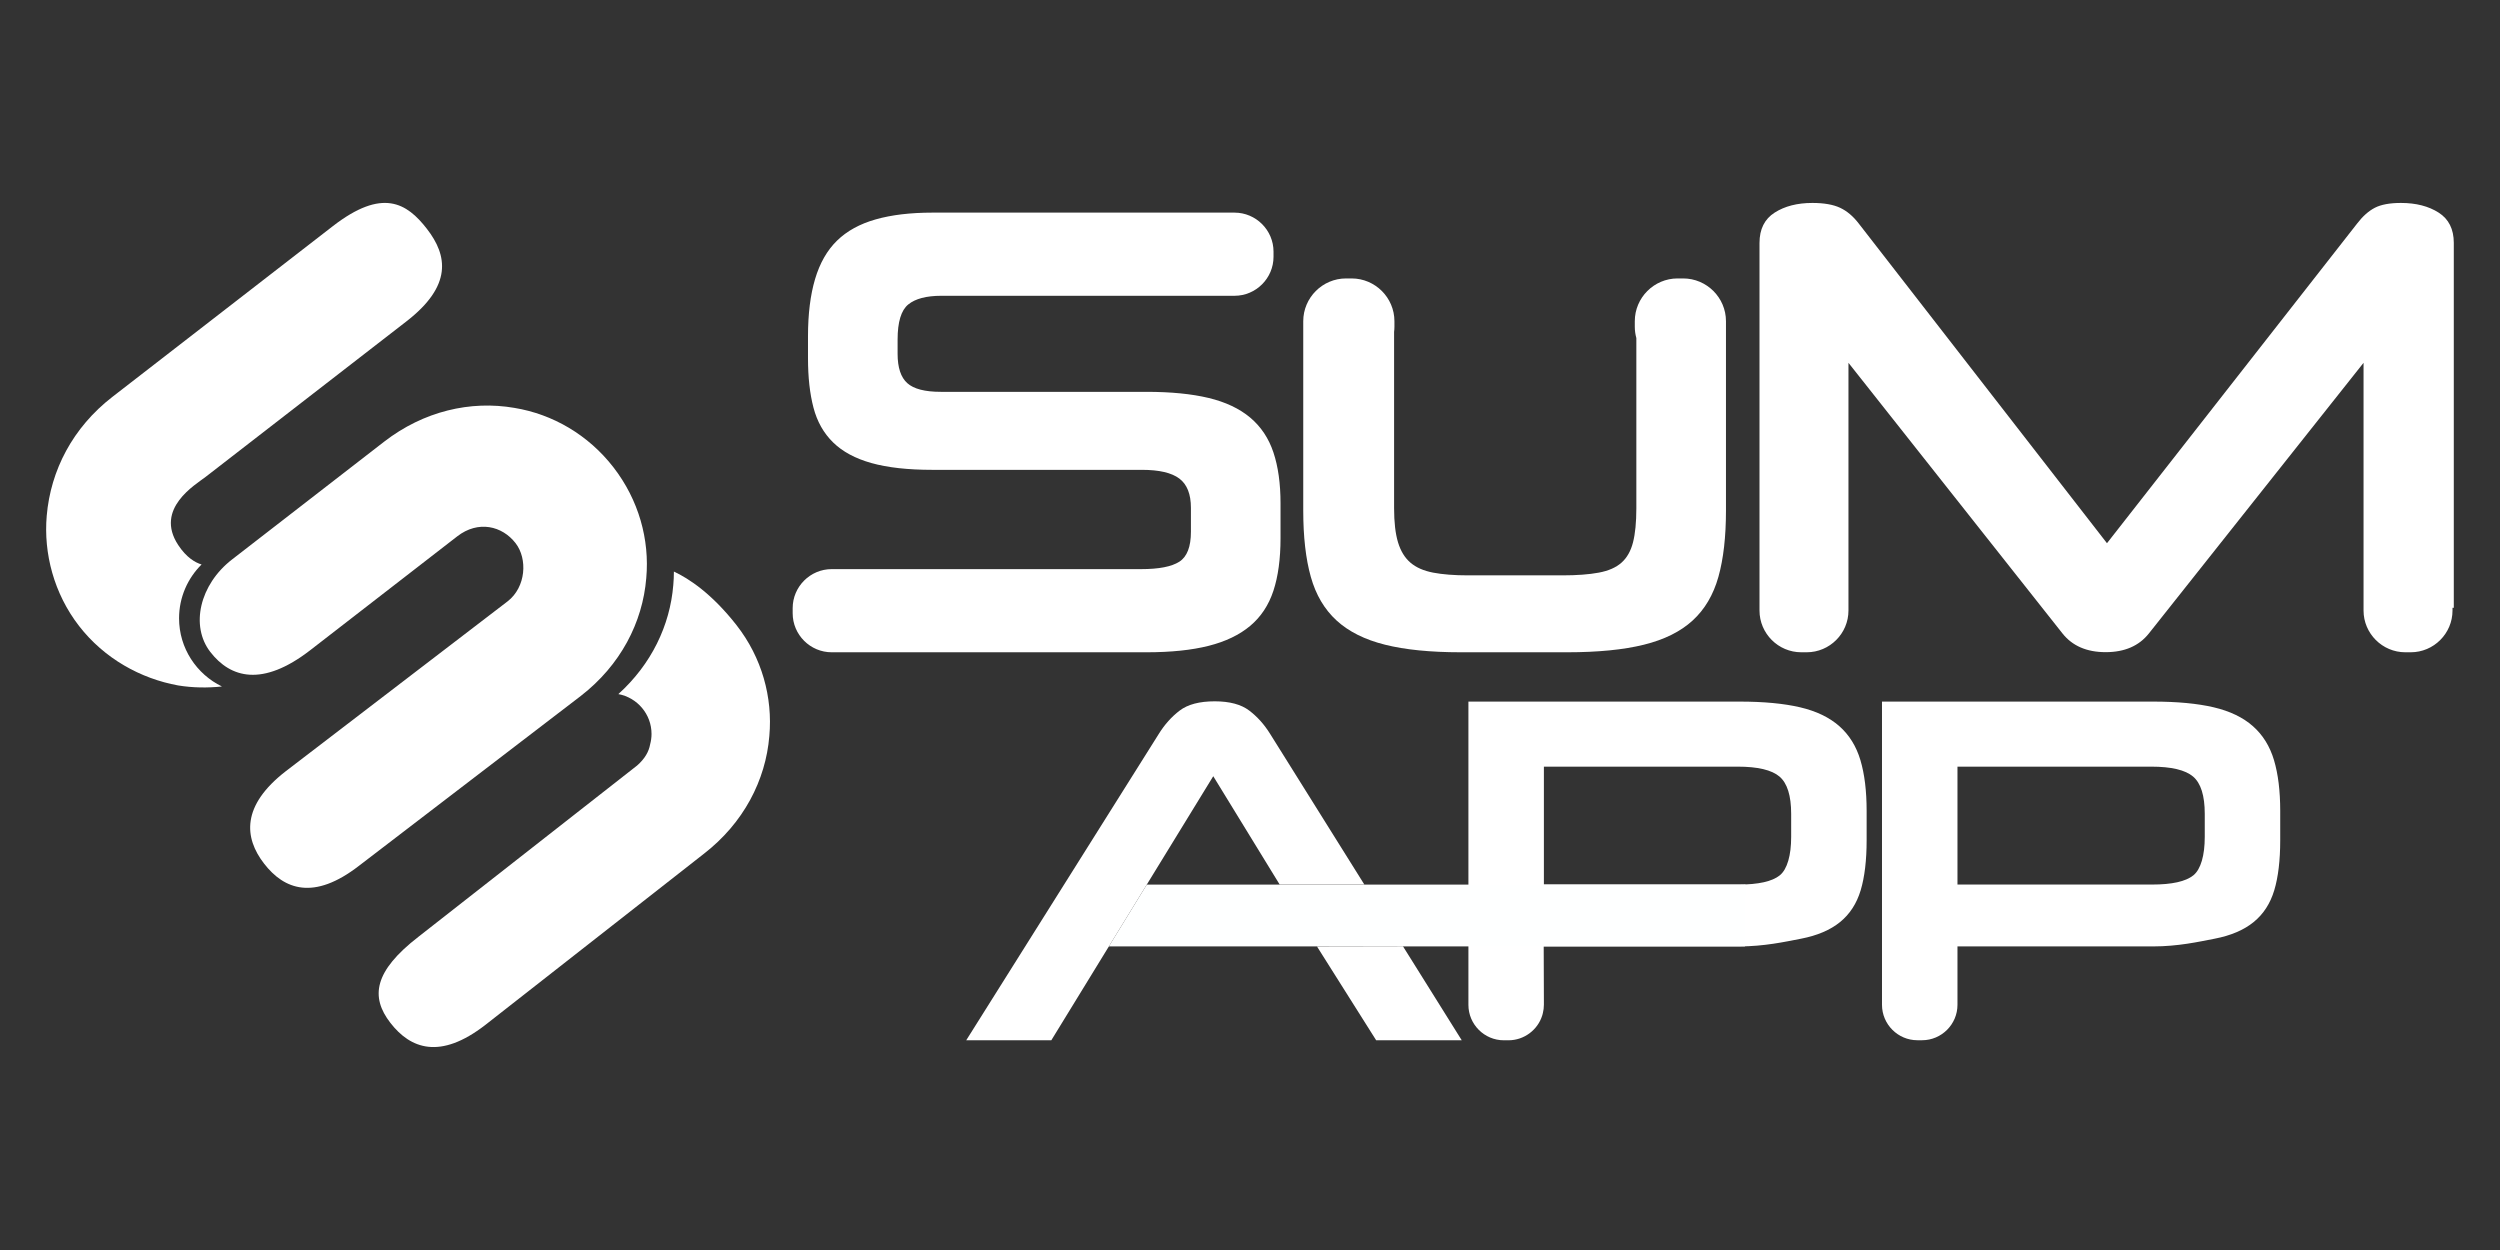
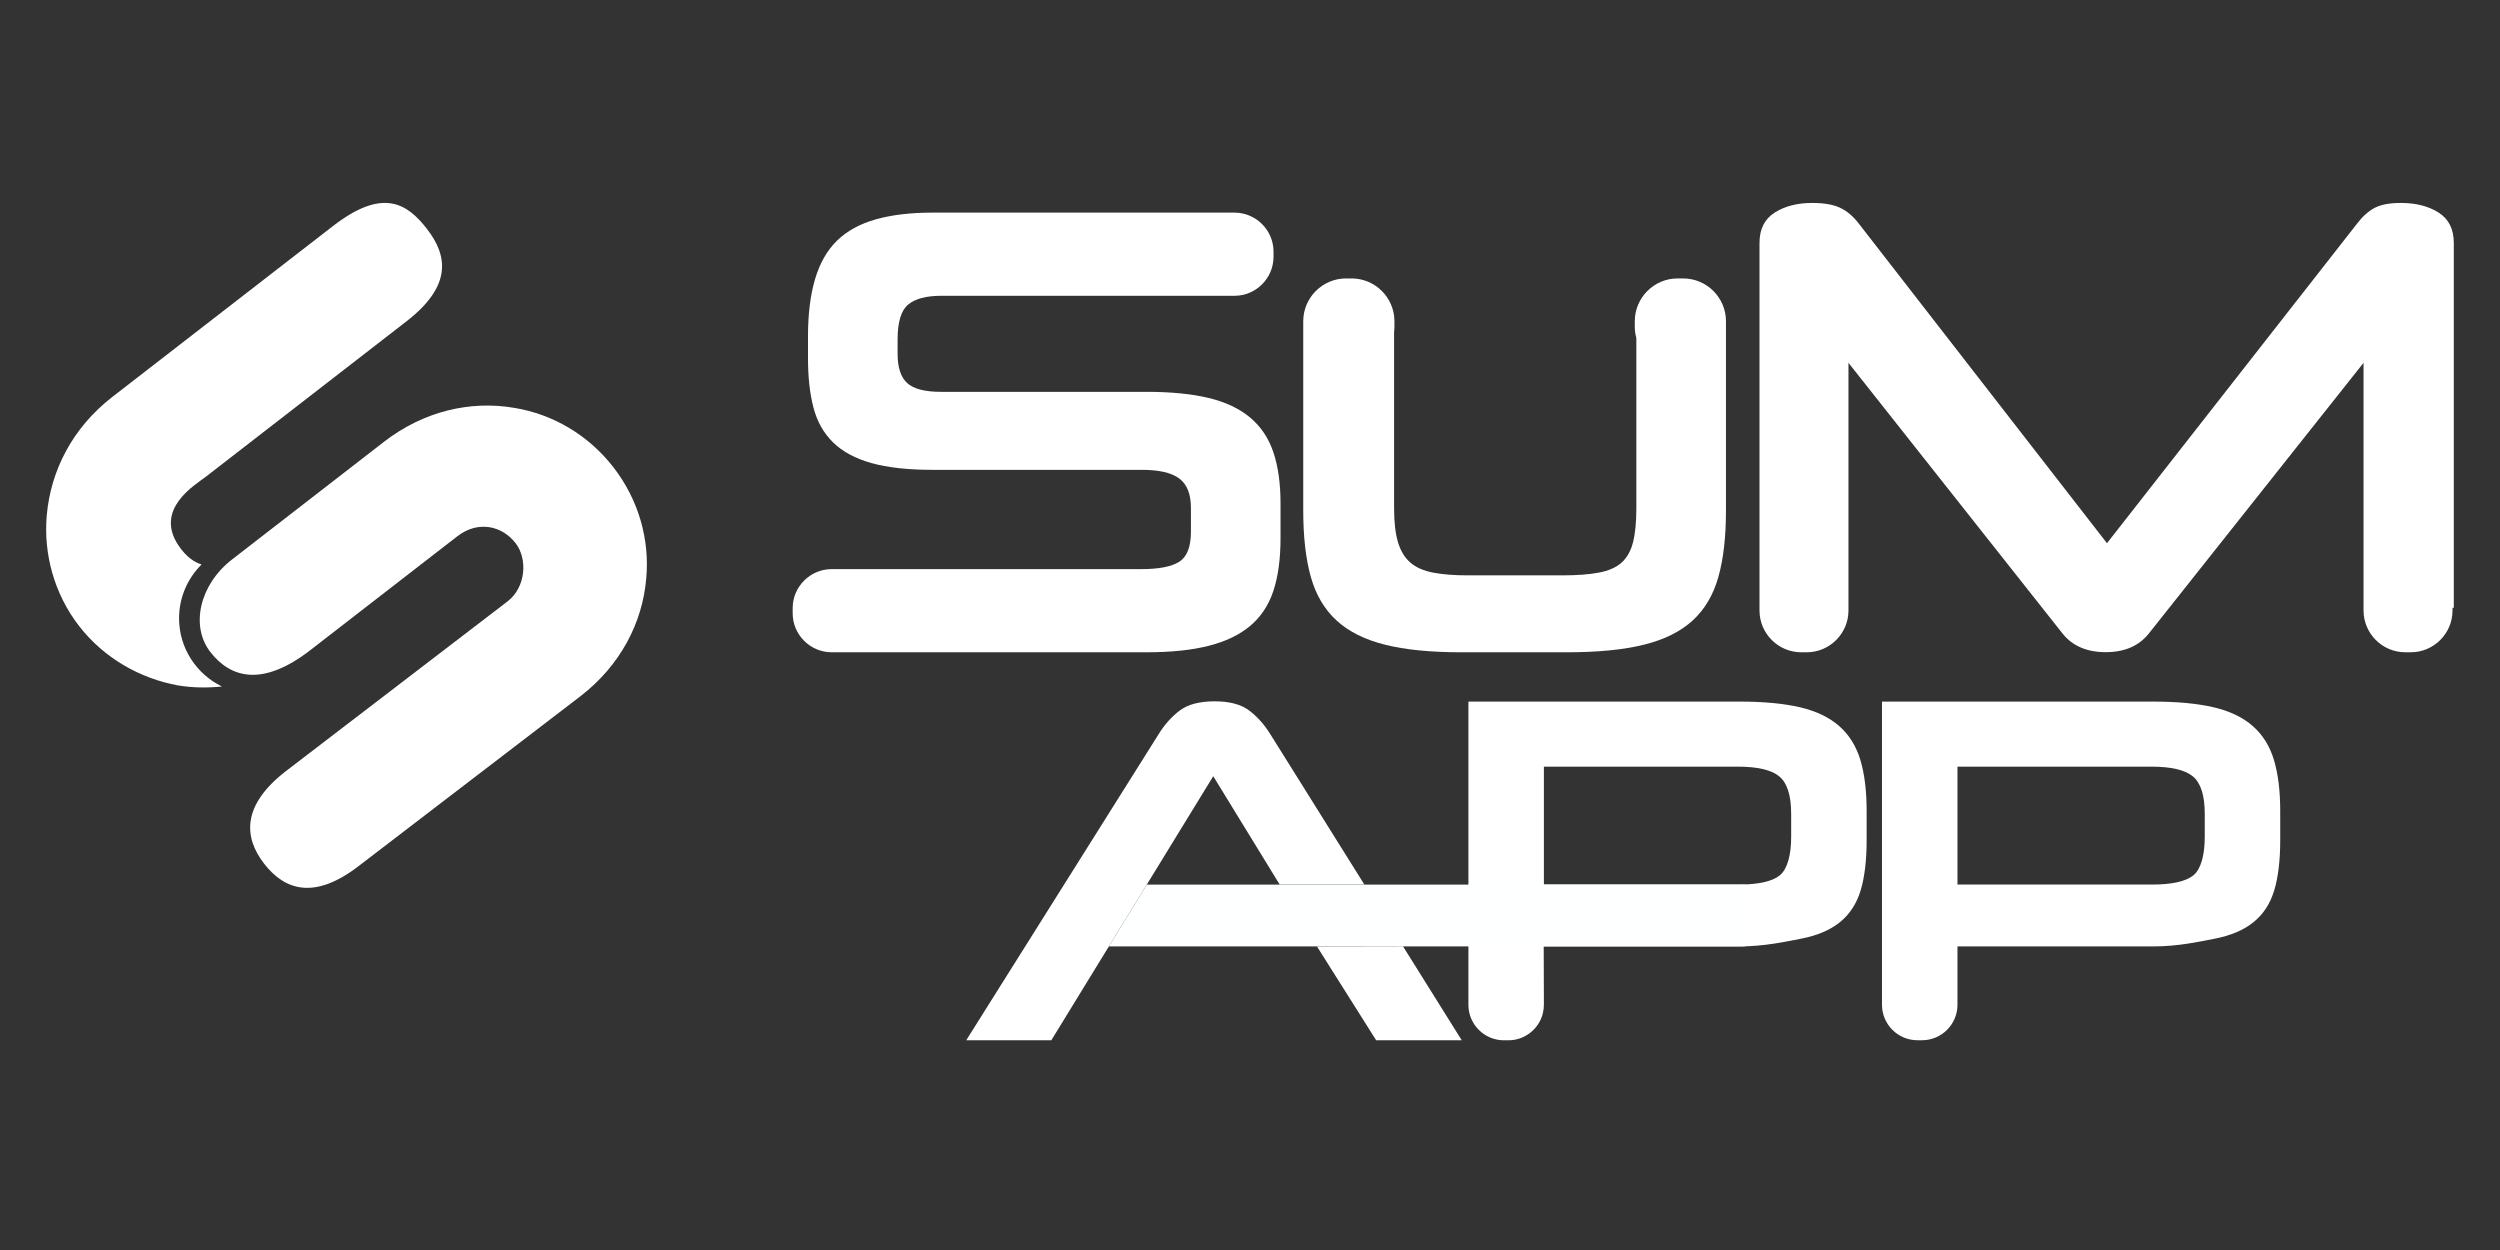
<svg xmlns="http://www.w3.org/2000/svg" width="100%" height="100%" viewBox="0 0 16667 8334" version="1.1" xml:space="preserve" style="fill-rule:evenodd;clip-rule:evenodd;stroke-linejoin:round;stroke-miterlimit:2;">
  <rect x="0" y="0" width="16667" height="8334" fill="#333333" stroke="none" />
  <path d="M1760.71,5757.68c134.289,173.385 331.372,247.656 632.9,14.115l1478.75,-1132.31c263.975,-204.444 412.031,-489.322 436.163,-785.329c23.229,-257.535 -50.747,-521.667 -218.611,-738.421c-167.813,-216.684 -405.087,-354.427 -660.243,-396.371c-292.639,-50.677 -605.486,21.424 -869.479,225.851l-1013.46,784.895c-216.007,167.292 -278.906,442.987 -144.653,616.32c134.253,173.351 346.927,235.625 667.135,-12.361l979.237,-758.403c139.739,-108.212 299.409,-69.913 388.819,45.521c80.92,104.514 69.844,292.656 -53.142,387.917l-1478.73,1132.31c-296.753,229.809 -278.941,442.916 -144.688,616.267" style="fill:#fff;fill-rule:nonzero;" />
  <path d="M2846.38,1526.04c-134.289,-173.403 -296.719,-274.497 -628.16,-17.795l-1468.85,1137.57c-263.976,204.462 -411.979,489.288 -437.865,792.986c-21.528,249.879 47.674,517.709 215.538,734.445c167.813,216.684 409.862,350.764 660.261,396.389c98.177,16.024 196.545,17.083 292.378,7.013c-168.854,-81.909 -285.868,-254.583 -285.868,-454.513c0,-140.226 57.483,-267.188 150.018,-358.837c-41.216,-12.379 -100.487,-45.209 -156.32,-130.556c-158.212,-241.857 116.389,-401.545 183.177,-453.281l1338.82,-1036.88c307.534,-238.177 274.201,-439.254 136.875,-616.545" style="fill:#fff;fill-rule:nonzero;" />
-   <path d="M4488.64,3900.96c-21.909,268.646 -146.198,527.882 -366.25,726.389c125.677,23.264 221.25,133.49 221.25,265.816c0,24.011 -3.472,47.188 -9.357,69.375c-8.351,47.448 -34.375,95.4 -87.17,141.32l-1457.41,1141.41c-296.753,229.826 -321.458,400.417 -187.205,573.767c134.306,173.403 331.372,247.674 632.917,14.132l1457.41,-1141.39c263.993,-204.461 412.049,-489.357 436.198,-785.364c23.212,-257.518 -49.67,-522.518 -218.611,-738.403c-165.712,-211.719 -318.524,-311.215 -417.726,-357.639c-0.086,30.243 -1.319,60.452 -4.045,90.59Z" style="fill:#fff;fill-rule:nonzero;" />
  <path d="M16359,1619.47c0,-91.667 -33.68,-159.028 -100.972,-201.979c-67.396,-42.986 -151.163,-64.479 -251.441,-64.479c-74.548,-0 -132.569,10.746 -174.097,32.239c-41.528,21.476 -80.955,56.615 -118.177,105.278l-1667.54,2130.99l-1654.63,-2130.99c-37.292,-48.663 -78.837,-83.802 -124.653,-105.278c-45.868,-21.493 -107.448,-32.239 -184.792,-32.239c-100.33,-0 -184.149,21.493 -251.441,64.479c-67.343,42.951 -100.989,110.312 -100.989,201.979l-0,2450.89c-0,153.021 125.208,278.229 278.211,278.229l36.65,0c153.038,0 278.229,-125.208 278.229,-278.229l-0,-1651.49l1426.88,1804.34c65.868,83.056 161.84,124.636 287.951,124.636c126.042,-0 222.014,-41.58 287.952,-124.636l1431.18,-1804.34l0,1651.49c0,153.021 125.209,278.229 278.229,278.229l36.632,0c153.039,0 278.247,-125.208 278.247,-278.229l-0,-18.316l8.576,0l0,-2432.57Z" style="fill:#fff;fill-rule:nonzero;" />
  <path d="M8230.25,1417.49l-2014.06,0c-146.129,0 -272.222,15.035 -378.195,45.122c-106.024,30.087 -191.996,77.361 -257.864,141.84c-65.955,64.462 -114.636,149.74 -146.129,255.712c-31.562,106.041 -47.274,233.541 -47.274,382.5l0,146.111c0,126.111 12.136,235.712 36.528,328.785c24.305,93.142 68.021,170.52 131.076,232.083c63.004,61.649 148.264,107.448 255.729,137.517c107.431,30.087 242.813,45.139 406.129,45.139l1396.79,0c114.566,0 197.708,19.341 249.288,58.021c51.563,38.681 77.344,103.889 77.344,195.556l0,159.027c0,100.313 -25.781,166.927 -77.344,199.844c-51.58,32.969 -136.128,49.41 -253.593,49.41l-2064.05,-0c-143.055,-0 -260.086,117.048 -260.086,260.087l-0,34.271c-0,143.038 117.031,260.069 260.086,260.069l2098.45,-0c163.299,-0 301.511,-14.323 414.722,-42.986c113.143,-28.611 205.556,-73.073 277.205,-133.229c71.58,-60.174 123.16,-138.195 154.705,-234.219c31.528,-95.955 47.292,-212.76 47.292,-350.278l-0,-232.083c-0,-131.754 -15.764,-244.965 -47.292,-339.514c-31.545,-94.549 -83.125,-171.927 -154.705,-232.083c-71.649,-60.174 -164.062,-103.837 -277.205,-131.094c-113.211,-27.188 -251.423,-40.833 -414.722,-40.833l-1371.01,-0c-106.041,-0 -180.503,-19.323 -223.489,-58.021c-42.986,-38.681 -64.462,-103.82 -64.462,-195.556l-0,-94.548c-0,-117.448 23.628,-195.556 70.903,-234.219c47.135,-38.559 120.59,-57.882 220.416,-58.004l1954.81,0c143.039,0 260.07,-117.048 260.07,-260.087l-0,-34.27c-0,-143.039 -117.031,-260.07 -260.07,-260.07" style="fill:#fff;fill-rule:nonzero;" />
  <path d="M11221.6,1856.27l-37.569,0c-156.841,0 -285.174,128.334 -285.174,285.156l0,37.57c0,25.885 3.802,50.868 10.347,74.757l0,1133.89c0,94.253 -7.465,170.26 -22.205,228.107c-14.843,57.917 -40.399,102.969 -76.718,135.278c-36.337,32.309 -86.806,54.497 -151.424,66.597c-64.601,12.118 -145.347,18.177 -242.257,18.177l-629.844,0c-91.545,0 -168.958,-6.059 -232.17,-18.177c-63.281,-12.1 -113.732,-34.288 -151.406,-66.597c-37.726,-32.309 -65.295,-77.361 -82.778,-135.278c-17.535,-57.847 -26.25,-133.854 -26.25,-228.107l0,-1174.46c1.372,-11.233 2.274,-22.604 2.274,-34.184l0,-37.57c0,-156.822 -128.315,-285.156 -285.156,-285.156l-37.569,0c-156.858,0 -285.174,128.334 -285.174,285.156l0,1262.36c0,174.982 16.788,322.378 50.486,442.118c33.594,119.809 90.816,216.684 171.58,290.694c80.764,74.063 188.368,127.882 323.004,161.493c134.566,33.698 302.829,50.486 504.704,50.486l710.608,0c204.531,0 374.792,-16.788 510.747,-50.486c135.885,-33.611 244.27,-87.43 325.034,-161.493c80.747,-74.01 137.9,-170.885 171.598,-290.694c33.628,-119.74 50.468,-267.136 50.468,-442.118l0,-1262.36c0,-156.822 -128.333,-285.156 -285.156,-285.156" style="fill:#fff;fill-rule:nonzero;" />
  <path d="M8780.03,6309.85l394.444,625.191l570.538,0l-391.684,-626.302l-573.298,1.111Z" style="fill:#fff;fill-rule:nonzero;" />
  <path d="M8088.5,5174.78l442.83,722.309l564.566,0l-628.108,-1004.32c-38.923,-62.673 -85.399,-114.548 -139.41,-155.625c-54.027,-41.007 -130.781,-61.58 -230.138,-61.58c-101.632,0 -179.428,20.573 -233.421,61.58c-54.045,41.077 -100.486,92.952 -139.375,155.625l-1283.71,2042.28l567.274,-0l1079.5,-1760.26Z" style="fill:#fff;fill-rule:nonzero;" />
  <path d="M11941.3,5581.09c0,119.167 -25.399,213.959 -76.128,254.775c-50.799,40.833 -142.344,61.232 -274.757,61.232l-1297.64,0l0,-786.059l1291.01,0c134.583,0 227.847,22.066 279.757,66.181c51.805,44.184 77.76,126.944 77.76,248.281l0,155.59Zm461.823,-513.107c-27.639,-92.674 -74.496,-168.247 -140.712,-226.754c-66.197,-58.455 -153.402,-100.382 -261.51,-125.781c-108.177,-25.347 -242.795,-38.073 -403.872,-38.073l-1305.54,0l0,-0.139l-501.892,0.139l-0,2021.94c-0,129.826 106.215,236.041 236.024,236.041l31.094,0c105.764,0 195.104,-70.712 224.514,-163.993c0.677,-2.083 1.267,-4.166 1.875,-6.267c1.111,-3.889 2.153,-7.813 3.055,-11.788c4.167,-17.483 6.615,-35.608 6.615,-54.323l0,-31.094l-1.25,-358.333l1303.49,-0c165.538,-0 304.34,-30.521 412.5,-51.511c108.09,-20.937 194.739,-57.916 259.861,-110.885c65.052,-52.969 110.902,-123.577 137.378,-211.875c26.476,-88.247 39.722,-199.705 39.722,-334.323l0,-195.313c0,-132.43 -13.819,-244.982 -41.354,-337.673" style="fill:#fff;fill-rule:nonzero;" />
  <path d="M14698.6,5581.09c-0,119.167 -25.399,213.959 -76.129,254.775c-50.798,40.85 -142.361,61.232 -274.756,61.232l-1297.66,0l0,-786.059l1291.03,0c134.583,0 227.847,22.066 279.739,66.181c51.806,44.184 77.778,126.944 77.778,248.281l-0,155.59Zm461.805,-513.107c-27.621,-92.674 -74.479,-168.247 -140.711,-226.754c-66.198,-58.455 -153.403,-100.382 -261.493,-125.781c-108.177,-25.347 -242.813,-38.073 -403.889,-38.073l-1807.43,0l0,2021.62c0,129.809 106.215,236.041 236.042,236.041l31.094,0c129.826,0 236.041,-106.232 236.041,-236.041l0,-389.427l1304.25,-0c165.538,-0 302.343,-30.521 410.486,-51.511c108.107,-20.937 194.757,-57.916 259.861,-110.885c65.069,-52.969 110.92,-123.577 137.396,-211.875c26.475,-88.247 39.705,-199.705 39.705,-334.323l-0,-195.313c-0,-132.43 -13.802,-244.982 -41.355,-337.673" style="fill:#fff;fill-rule:nonzero;" />
  <path d="M7645.35,5897.4l-252.882,412.153l4241.94,0l3.021,-412.465l-3992.08,0.312Z" style="fill:#feffff;fill-rule:nonzero;" />
</svg>